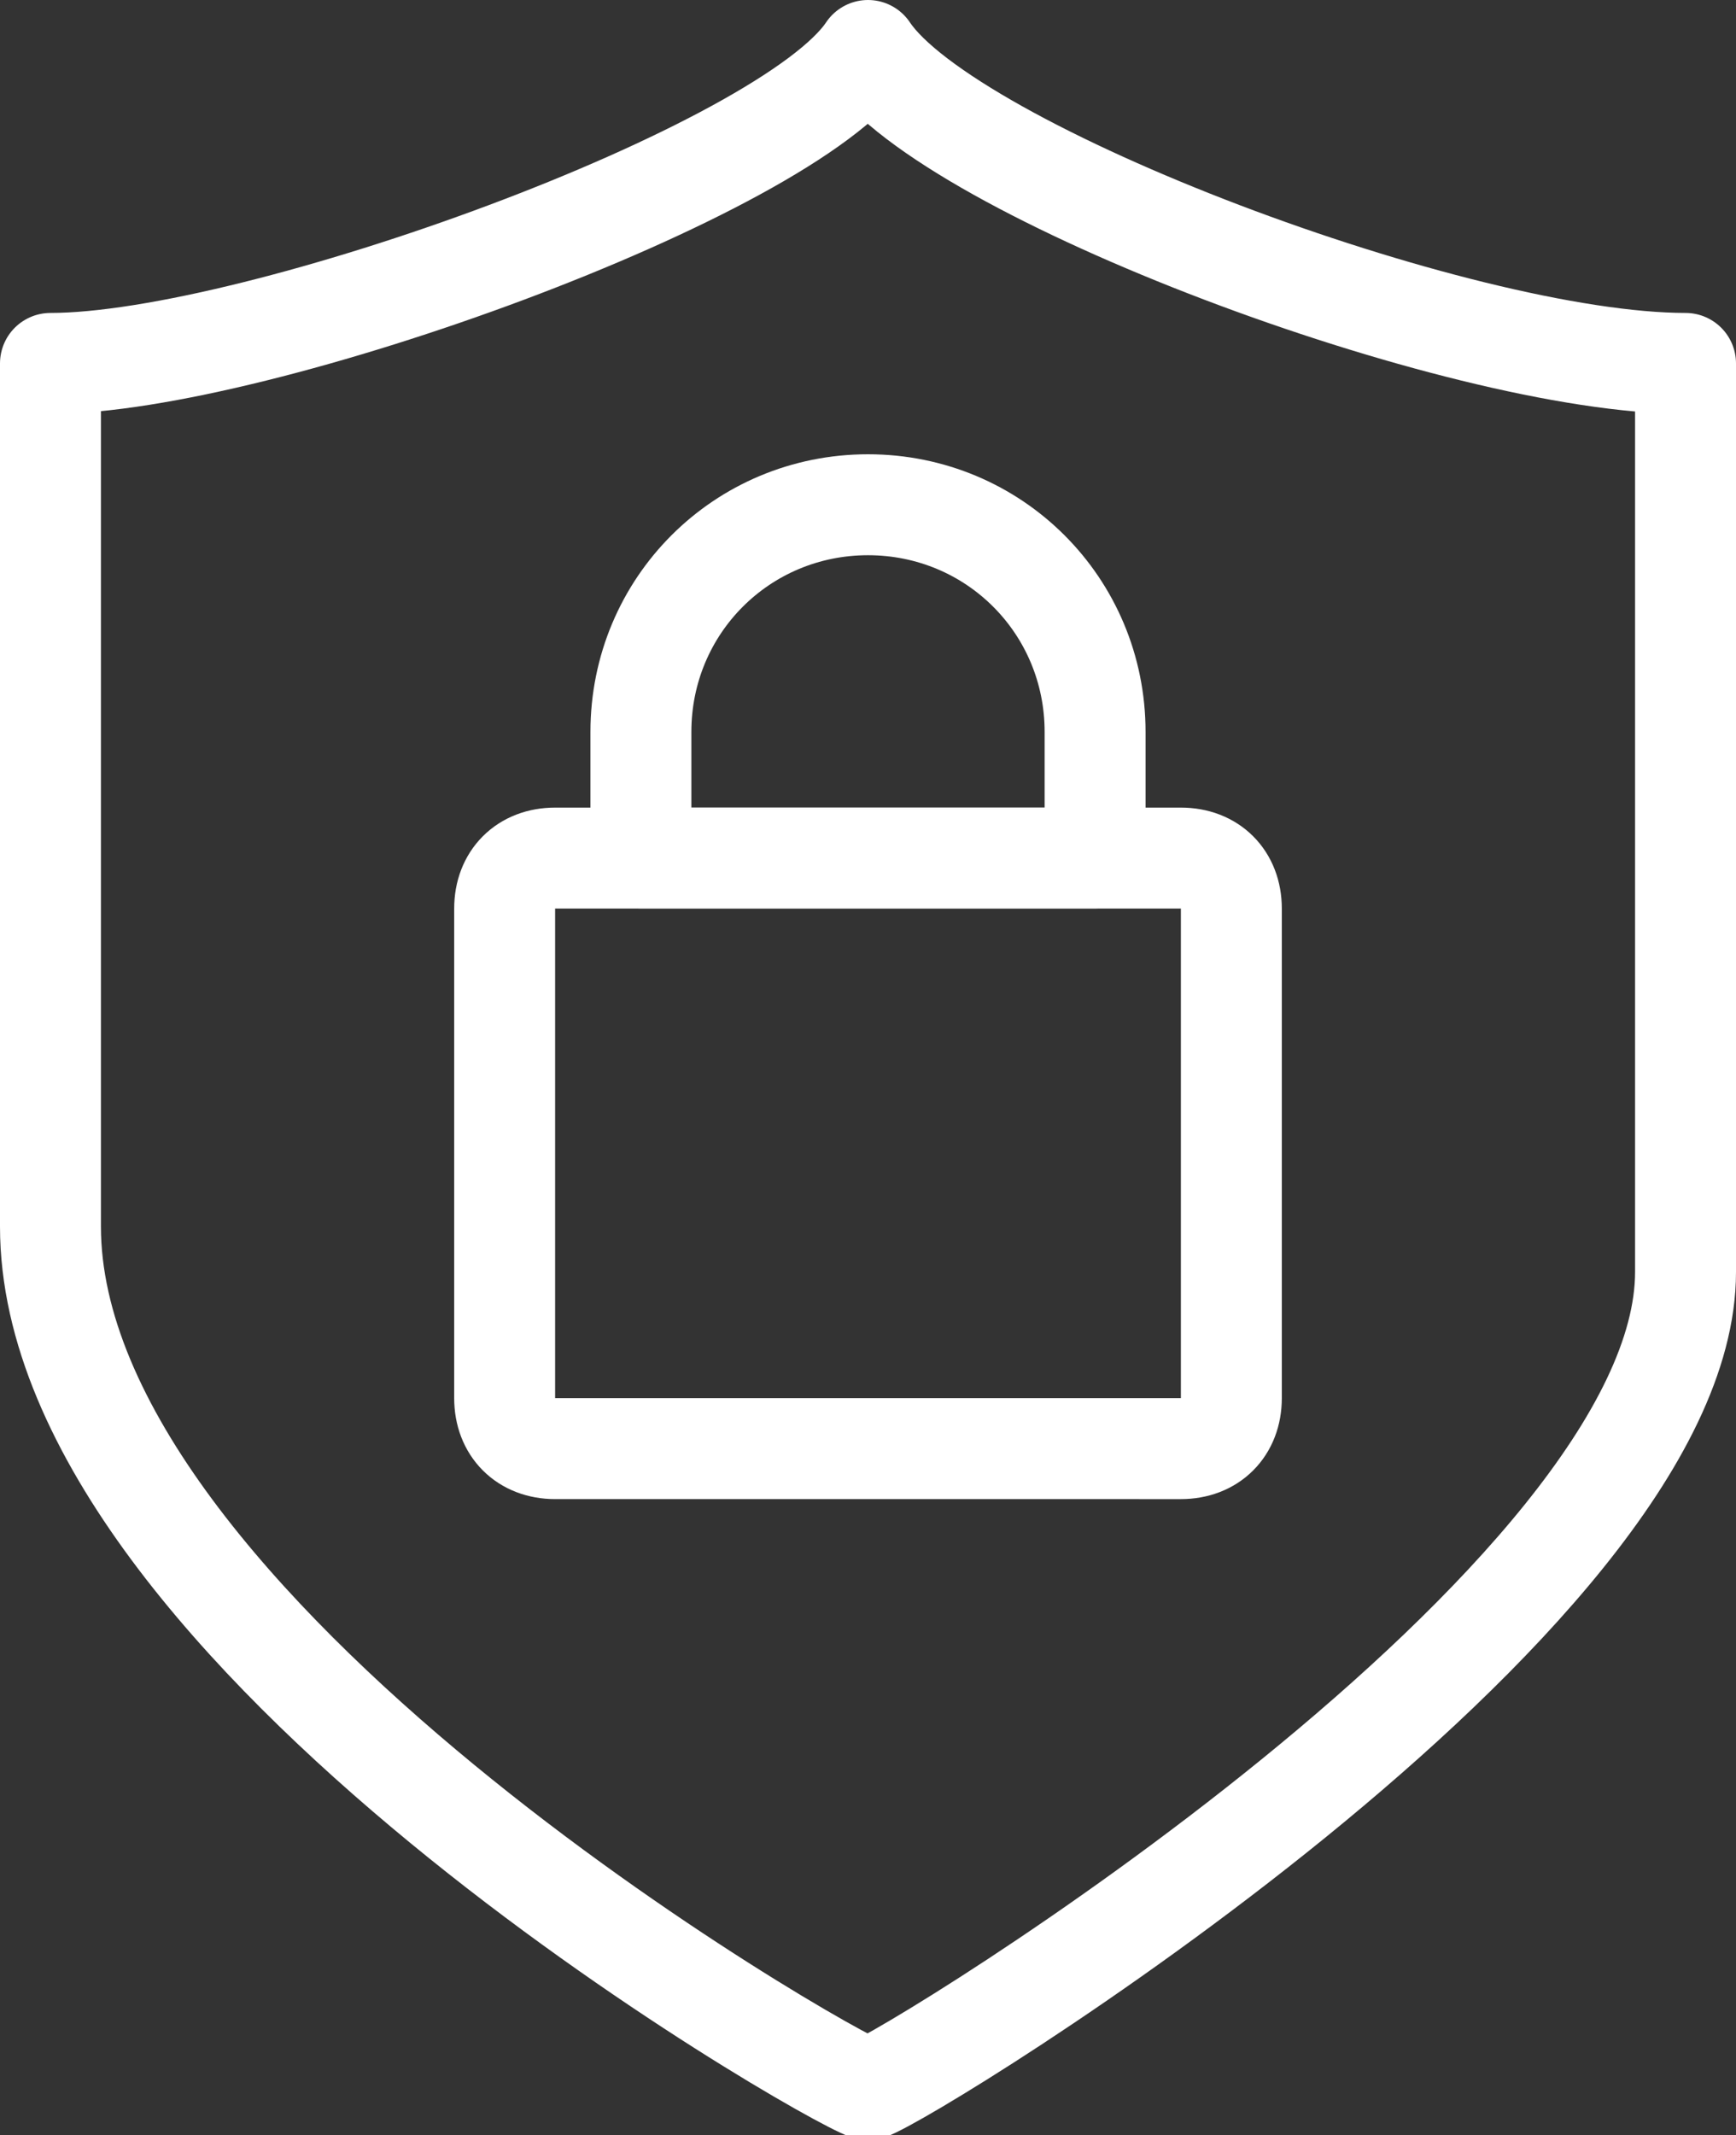
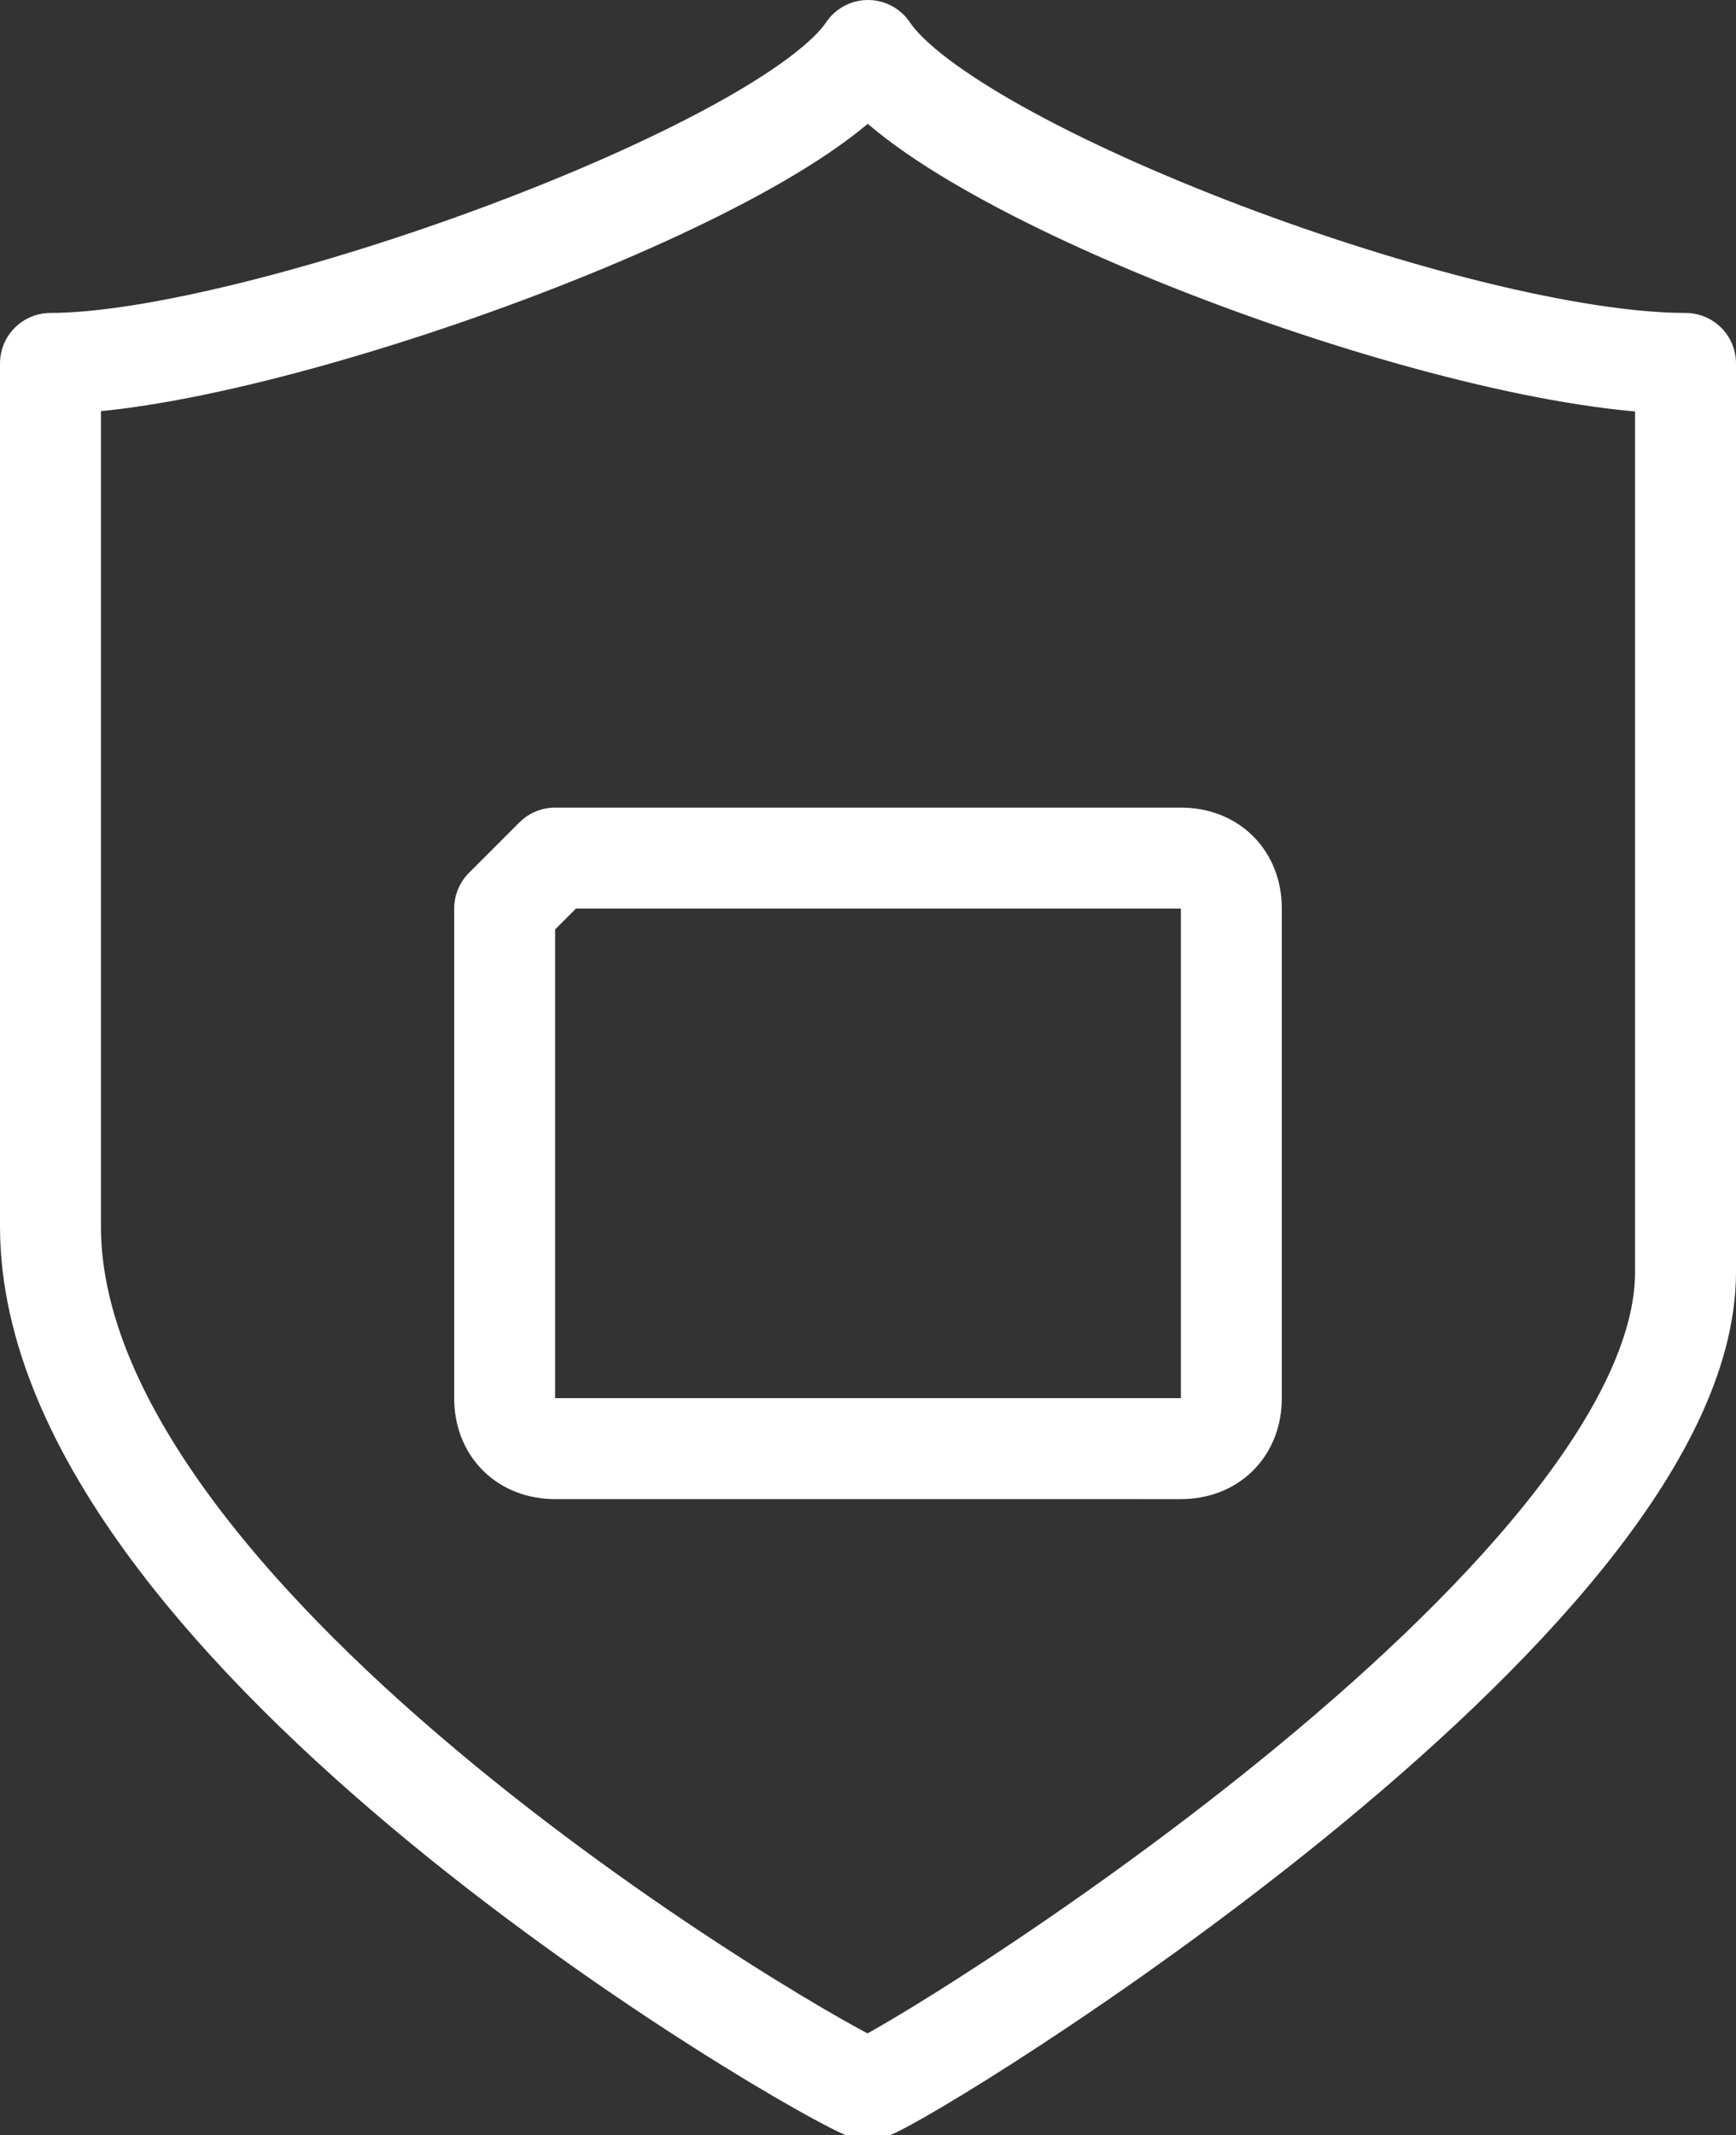
<svg xmlns="http://www.w3.org/2000/svg" version="1.1" id="Layer_1" x="0px" y="0px" viewBox="0 0 34.4 42.3" style="enable-background:new 0 0 34.4 42.3;" xml:space="preserve">
  <rect x="0" y="0" width="34.4" height="42.3" fill="#333333" stroke="none" />
  <style type="text/css">
	.st0{fill:none;stroke:#FFFFFF;stroke-width:2;stroke-linejoin:round;}
</style>
  <title>Zasób 257</title>
  <path class="st0" d="M17.2,1C15.6,3.4,5.1,7.2,1,7.2v17.1c0,8,15.3,16.8,16.2,17.1c0.9-0.3,16.2-9.7,16.2-16.2v-18  C28.9,7.2,18.8,3.4,17.2,1z" />
-   <path class="st0" d="M11,17h12.4c0.6,0,1,0.4,1,1v9.7c0,0.6-0.4,1-1,1H11c-0.6,0-1-0.4-1-1V18C10,17.4,10.4,17,11,17z" />
-   <path class="st0" d="M12.7,14.5c0-2.5,2-4.5,4.5-4.5c2.5,0,4.5,2,4.5,4.5c0,0,0,0,0,0V17h-9L12.7,14.5z" />
+   <path class="st0" d="M11,17h12.4c0.6,0,1,0.4,1,1v9.7c0,0.6-0.4,1-1,1H11c-0.6,0-1-0.4-1-1V18z" />
</svg>